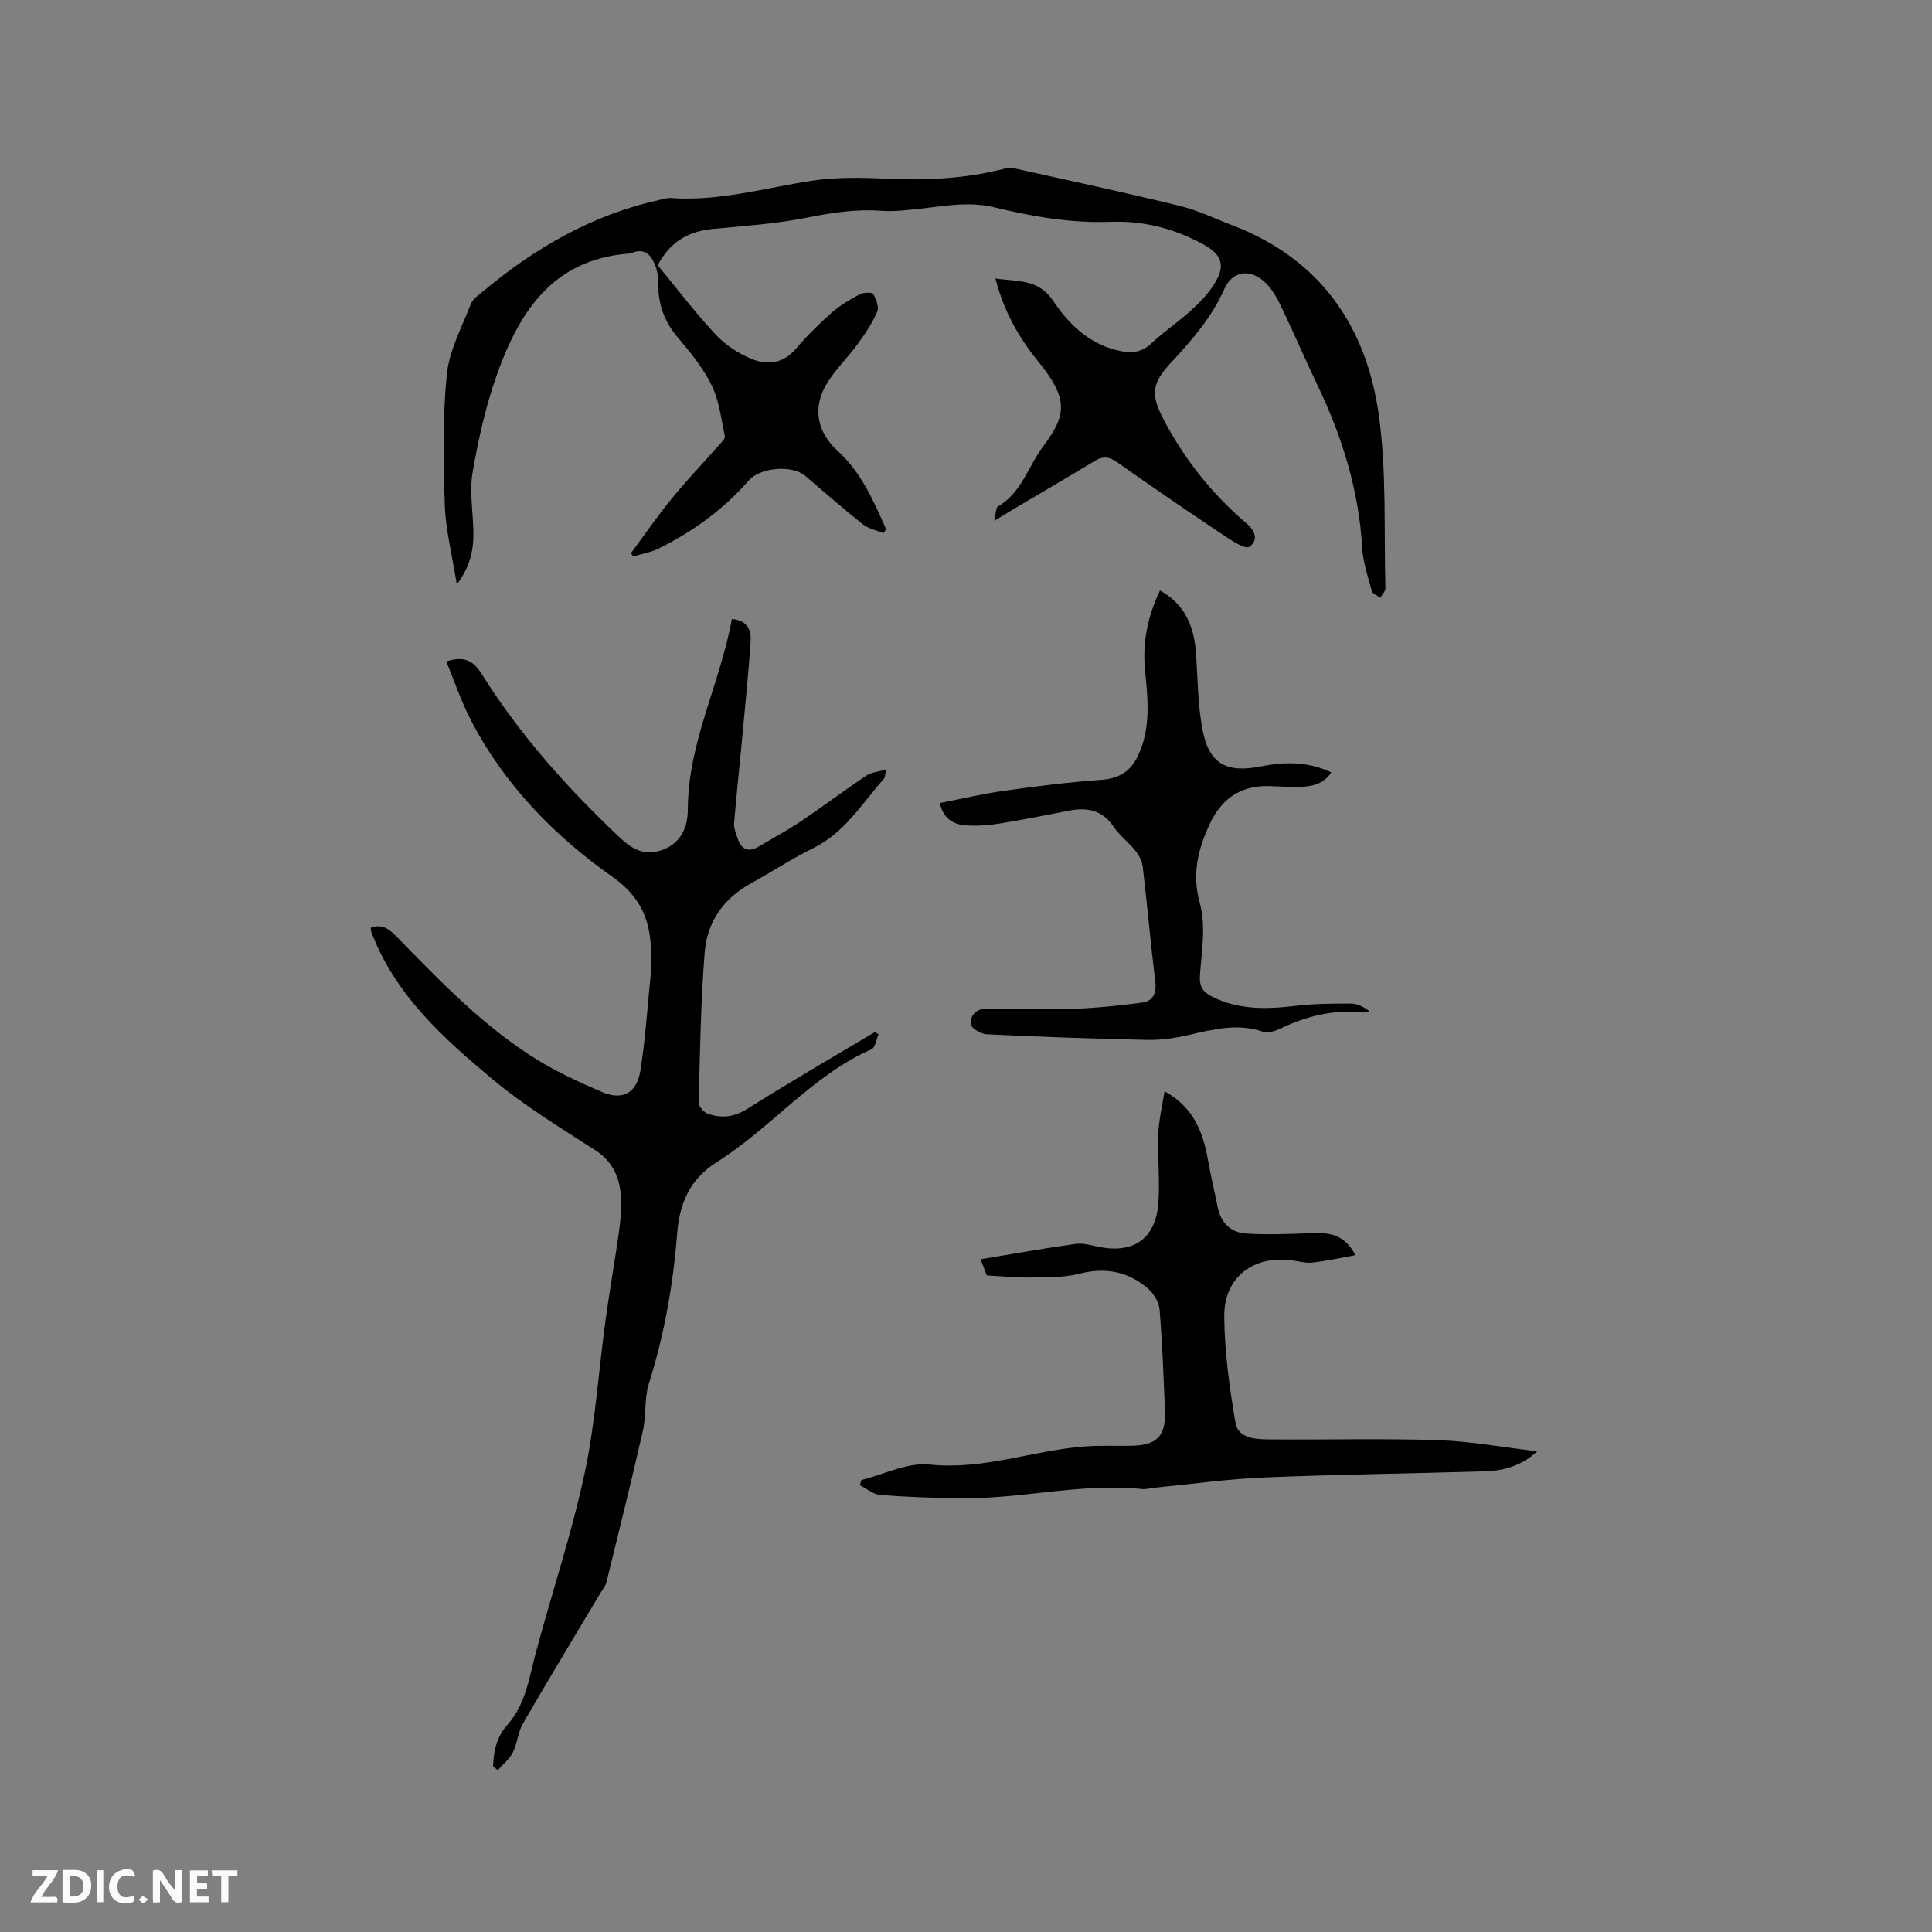
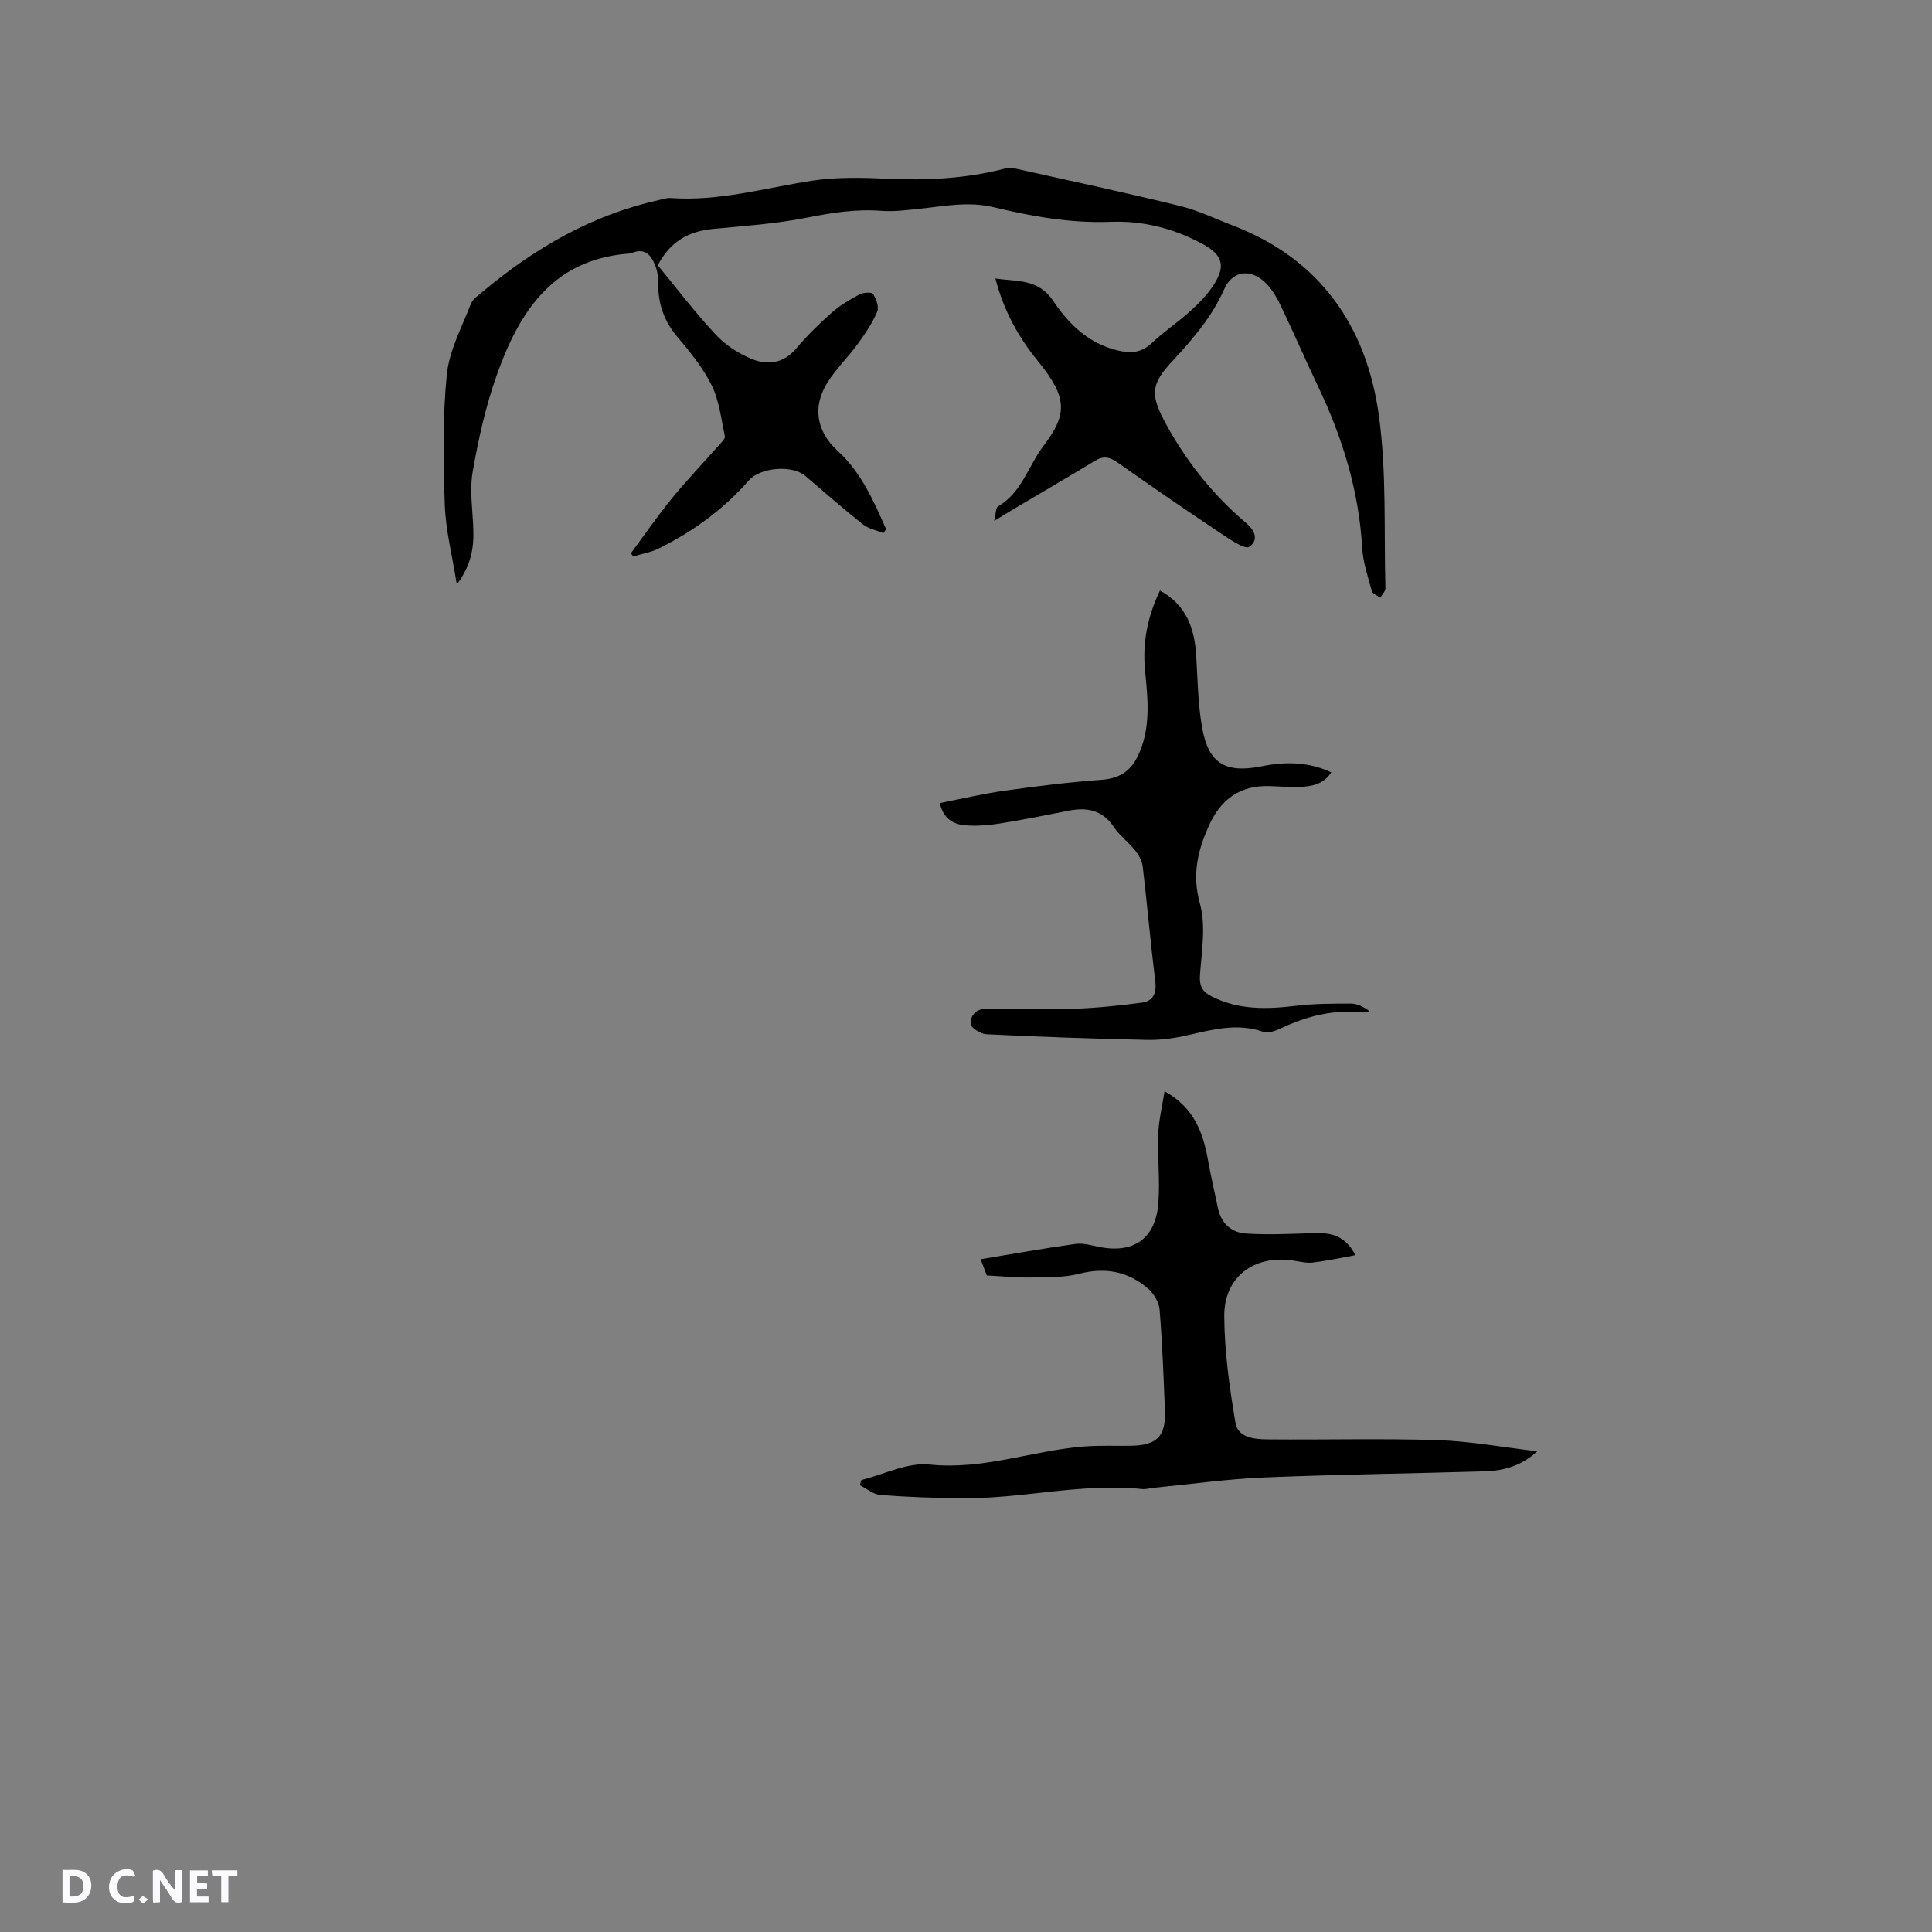
<svg xmlns="http://www.w3.org/2000/svg" enable-background="new 0 0 400 400" viewBox="0 0 400 400">
  <rect x="0" y="0" width="400" height="400" fill="#808080" stroke="none" />
  <g fill="#fbfafc">
    <path d="m37.59 393.81c-.92.31-1.52.05-2-.78-.7-1.2-1.52-2.34-2.47-3.78v4.59c-.55.03-.95.05-1.41.07-.03-.37-.06-.64-.06-.91 0-1.91 0-3.81 0-5.7 1.13-.41 1.77-.03 2.29.91.62 1.11 1.38 2.14 2.31 3.19v-4.2h1.35v6.61z" />
    <path d="m12.94 393.88v-6.75c1.9.19 3.93-.54 5.37 1.29.8 1.01.78 2.88.03 3.97-1.37 1.97-3.4 1.51-5.4 1.49m1.45-1.22c2.04.12 2.92-.58 2.89-2.21-.03-1.51-.98-2.19-2.89-2z" />
-     <path d="m11.81 393.87h-5.49c.68-2.18 2.47-3.48 3.51-5.45h-3.08v-1.21h5.29c-.71 2.13-2.44 3.48-3.47 5.51.86 0 1.63.04 2.39-.01.79-.05 1.14.21.85 1.16" />
    <path d="m39.33 393.86v-6.61h3.7v1.07h-2.22v1.52c.68.04 1.34.09 2.07.13v1.07c-.72.05-1.38.09-2.1.14v1.48h2.4v1.19h-3.85z" />
    <path d="m27.71 388.56c-1.15-.3-2.46-.61-3.1.64-.37.73-.41 1.93-.06 2.67.63 1.35 1.99.93 3.17.68.35.94-.01 1.32-.93 1.46-1.62.25-3.05-.27-3.76-1.48-.73-1.24-.6-3.03.31-4.17.88-1.11 2.71-1.7 4-1.16.32.13.44.74.65 1.12-.1.08-.19.16-.28.24" />
    <path d="m49.15 387.24v1.07c-.59.02-1.17.05-1.87.08v5.44h-1.48v-5.44h-1.85c-.05-.4-.08-.73-.13-1.15z" />
-     <path d="m20.06 387.21h1.33v6.62h-1.33z" />
    <path d="m30.68 393.25c-.49.38-.8.79-1.05.76-.32-.05-.6-.45-.9-.7.26-.24.51-.64.8-.67.29-.04.62.3 1.15.61" />
  </g>
  <path d="m136.18 54.92c3.93 4.77 7.72 9.77 11.97 14.33 2.01 2.16 4.73 3.95 7.48 5.07 3.25 1.33 6.55.97 9.18-2.13 2.26-2.66 4.77-5.14 7.38-7.45 1.72-1.52 3.76-2.72 5.8-3.8.77-.41 2.54-.48 2.79-.07.63 1.05 1.25 2.72.83 3.69-1.03 2.38-2.52 4.59-4.06 6.7-1.99 2.73-4.48 5.13-6.26 7.98-3.15 5.04-2.21 10.14 2.12 14.09 4.91 4.48 7.45 10.37 10.05 16.22-.18.28-.37.55-.55.83-1.44-.59-3.1-.9-4.27-1.83-4.07-3.23-7.96-6.67-11.93-10.03-2.75-2.32-9.3-1.76-11.68.96-5.24 5.98-11.55 10.57-18.65 14.08-1.64.81-3.53 1.12-5.31 1.65-.15-.23-.3-.45-.44-.68 2.81-3.79 5.49-7.7 8.48-11.35 3.13-3.83 6.56-7.41 9.84-11.12.46-.52 1.23-1.25 1.13-1.72-.76-3.56-1.16-7.35-2.73-10.55-1.8-3.66-4.5-6.94-7.15-10.09-2.75-3.27-3.97-6.87-3.92-11.06.01-1.14-.13-2.36-.53-3.42-.83-2.24-2.08-4.02-4.96-2.84-.29.12-.62.12-.94.15-15.61 1.33-22.46 12.28-27.04 25.23-2.27 6.44-3.78 13.21-4.95 19.95-.67 3.89.03 8.01.14 12.03.11 3.75-.46 7.3-3.42 11.27-.96-6.07-2.31-11.25-2.49-16.47-.32-8.97-.47-18.01.41-26.92.49-5 3.1-9.83 4.97-14.65.42-1.08 1.64-1.9 2.61-2.7 10.7-8.95 22.52-15.78 36.29-18.84.82-.18 1.68-.48 2.49-.43 9.99.73 19.51-2.09 29.23-3.58 5.17-.79 10.54-.65 15.8-.41 8 .36 15.87-.02 23.65-1.98.71-.18 1.5-.39 2.18-.24 11.54 2.56 23.09 5.04 34.57 7.85 3.78.92 7.35 2.67 11.01 4.07 18.04 6.93 27.62 20.85 30.17 39.23 1.64 11.78 1.04 23.87 1.37 35.83.02.65-.7 1.32-1.07 1.98-.6-.45-1.58-.79-1.74-1.37-.81-2.95-1.82-5.93-2-8.94-.68-11.84-4.09-22.86-9.16-33.48-2.69-5.63-5.14-11.37-7.86-16.98-.86-1.76-1.97-3.59-3.44-4.83-3.08-2.61-6.5-1.9-8.11 1.73-2.59 5.84-6.67 10.52-10.93 15.11-4.04 4.36-4.39 6.6-1.6 11.9 4.33 8.25 10.04 15.42 17.14 21.46 1.58 1.34 2.69 3.37.58 4.86-.92.65-4.29-1.72-6.33-3.08-7.05-4.7-14.04-9.51-20.97-14.39-1.58-1.11-2.88-1.4-4.58-.37-5.62 3.39-11.28 6.7-16.93 10.04-1.08.64-2.15 1.3-4 2.43.37-1.52.31-2.72.79-2.99 4.94-2.88 6.27-8.39 9.43-12.56 4.87-6.42 5.07-9.86-1.1-17.44-4.07-4.99-7.14-10.46-8.87-17.19 4.52.68 8.87-.01 11.99 4.67 3.17 4.75 7.32 8.8 13.3 10.22 2.62.63 4.87.56 7.02-1.47 2.54-2.39 5.48-4.36 8.07-6.7 1.79-1.62 3.54-3.4 4.83-5.42 2.57-4 1.76-6.25-2.39-8.49-5.93-3.2-12.28-4.79-18.94-4.54-8.27.31-16.27-1.11-24.2-3.02-5.26-1.27-10.3-.22-15.43.32-2.62.27-5.28.62-7.89.42-5.23-.4-10.24.39-15.36 1.41-6.41 1.27-13 1.73-19.53 2.34-5 .49-8.82 2.62-11.38 7.52z" fill="#010000" />
-   <path d="m102.09 365.68c.12-3.18.71-6.05 3.02-8.65 3.8-4.28 4.48-9.92 5.92-15.23 3.31-12.26 7.34-24.35 10-36.74 2.23-10.41 2.89-21.15 4.34-31.73.82-5.97 1.87-11.91 2.72-17.88.33-2.3.57-4.64.5-6.95-.12-4.3-1.47-7.88-5.44-10.43-7.2-4.62-14.57-9.12-21.11-14.57-10.24-8.54-20.25-17.52-25.17-30.55-.1-.27-.08-.58-.11-.86 2.32-.89 3.77.22 5.3 1.78 9.12 9.32 18.15 18.79 29.37 25.67 4.13 2.53 8.6 4.54 13.05 6.49 4.29 1.88 7.33.4 8.1-4.35 1.06-6.57 1.46-13.25 2.14-19.89.07-.74.07-1.48.09-2.22.18-7.28-.97-13.07-8.04-18.05-12.05-8.48-22.44-19.14-29.34-32.54-1.96-3.81-3.34-7.93-5.03-12.04 3.6-1.15 5.54-.26 7.29 2.54 7.97 12.74 17.93 23.86 28.85 34.13 2.04 1.92 4.38 3.35 7.44 2.69 3.8-.82 6.43-3.75 6.43-8.69 0-13.91 6.73-26.1 9.11-39.46 3.42.31 4.03 2.46 3.88 4.73-.44 6.54-1.1 13.08-1.71 19.61-.56 5.99-1.2 11.97-1.71 17.96-.08.9.33 1.86.61 2.77.69 2.3 1.97 3.52 4.42 2.09 2.97-1.74 6.01-3.4 8.86-5.31 4.55-3.05 8.93-6.36 13.48-9.41 1.06-.71 2.53-.81 4.14-1.28-.23.95-.19 1.58-.48 1.91-4.53 5.12-8.1 11.16-14.6 14.36-4.46 2.2-8.64 4.94-13 7.35-5.64 3.11-9.02 8-9.51 14.2-.82 10.34-.97 20.73-1.25 31.1-.02.77.99 2 1.79 2.3 2.87 1.07 5.51.8 8.34-.99 8.66-5.47 17.54-10.6 26.33-15.85.26.15.52.29.78.44-.47 1.07-.66 2.75-1.45 3.1-12.38 5.48-20.82 16.32-31.99 23.34-5.82 3.66-7.79 8.85-8.25 14.8-.83 10.62-2.67 20.96-5.87 31.13-.97 3.07-.51 6.57-1.23 9.75-2.39 10.5-5 20.96-7.57 31.42-.17.69-.7 1.29-1.08 1.92-5.41 9.08-10.9 18.11-16.19 27.26-1.04 1.79-1.14 4.1-2.08 5.96-.71 1.4-2.07 2.47-3.14 3.68-.32-.29-.64-.55-.95-.81z" fill="#010000" />
  <path d="m318.27 300.47c-3.16 2.96-6.86 4.03-10.82 4.15-15.24.46-30.49.64-45.72 1.27-7.61.32-15.18 1.39-22.77 2.13-.84.08-1.7.36-2.52.27-12.55-1.3-24.86 2.05-37.34 1.91-5.61-.06-11.22-.25-16.81-.68-1.47-.11-2.85-1.32-4.27-2.03.11-.36.21-.71.32-1.07 4.71-1.16 9.57-3.69 14.1-3.21 11.05 1.18 21.24-2.87 31.89-3.72 3.26-.26 6.55-.11 9.82-.16 5.36-.08 7.25-1.97 7.04-7.25-.28-6.99-.54-13.98-1.11-20.95-.13-1.53-1.21-3.32-2.41-4.35-4.12-3.57-8.83-4.44-14.24-3.06-3.21.82-6.68.71-10.04.77-2.87.05-5.74-.25-9.08-.42-.25-.65-.73-1.9-1.29-3.36 6.7-1.1 13.16-2.27 19.65-3.17 1.61-.22 3.35.32 5 .64 7.07 1.38 11.58-1.76 12.15-9.04.37-4.73-.19-9.52-.02-14.28.1-2.87.81-5.73 1.31-8.93 6.17 3.41 8 8.66 9.03 14.45.57 3.23 1.34 6.42 1.99 9.63s2.76 5.18 5.83 5.38c4.5.29 9.04.08 13.55-.07 3.52-.12 6.8.05 9.11 4.55-3.15.57-5.95 1.19-8.77 1.52-1.33.16-2.74-.19-4.1-.4-8.07-1.23-14.32 3.33-14.28 11.5.04 7.37 1.09 14.79 2.32 22.08.53 3.18 4.07 3.42 6.8 3.44 11.73.11 23.47-.22 35.2.16 6.7.23 13.4 1.48 20.48 2.3z" fill="#010000" />
  <path d="m240.16 122.25c5.52 3.05 7.18 7.92 7.51 13.6.29 4.95.36 9.97 1.22 14.83 1.31 7.38 4.83 9.47 12.27 7.98 4.88-.98 9.64-.99 14.47 1.24-1.53 2.4-3.87 2.89-6.27 3.01-2.22.1-4.44-.1-6.67-.16-5.88-.16-9.84 2.7-12.25 7.89-2.43 5.25-3.71 10.34-2.01 16.45 1.27 4.58.37 9.84.01 14.77-.17 2.33.55 3.49 2.47 4.46 5.58 2.82 11.4 2.64 17.39 1.92 3.76-.45 7.59-.46 11.39-.46 1.29 0 2.59.63 3.86 1.59-.51.09-1.03.29-1.53.24-5.98-.66-11.52.79-16.89 3.32-1.09.51-2.58 1.05-3.58.7-5.33-1.86-10.39-.5-15.56.68-2.76.63-5.64 1.05-8.46.99-11.11-.24-22.21-.63-33.31-1.17-1.19-.06-3.24-1.35-3.27-2.14-.07-1.61 1-3.14 3.19-3.12 6.03.05 12.06.19 18.09-.01 4.73-.16 9.46-.65 14.15-1.27 2.32-.3 3.12-1.89 2.81-4.39-.98-7.89-1.66-15.81-2.59-23.7-.14-1.17-.77-2.4-1.51-3.34-1.38-1.74-3.26-3.11-4.48-4.93-2.36-3.54-5.55-4.14-9.37-3.38-4.78.94-9.56 1.9-14.36 2.67-2.28.36-4.65.53-6.94.36-2.54-.19-4.64-1.36-5.36-4.62 4.52-.88 8.91-1.92 13.37-2.55 6.68-.94 13.39-1.78 20.12-2.26 3.61-.26 5.95-1.73 7.48-4.87 2.79-5.74 2.1-11.77 1.52-17.79-.57-5.74.52-11.14 3.09-16.54z" fill="#010000" />
</svg>